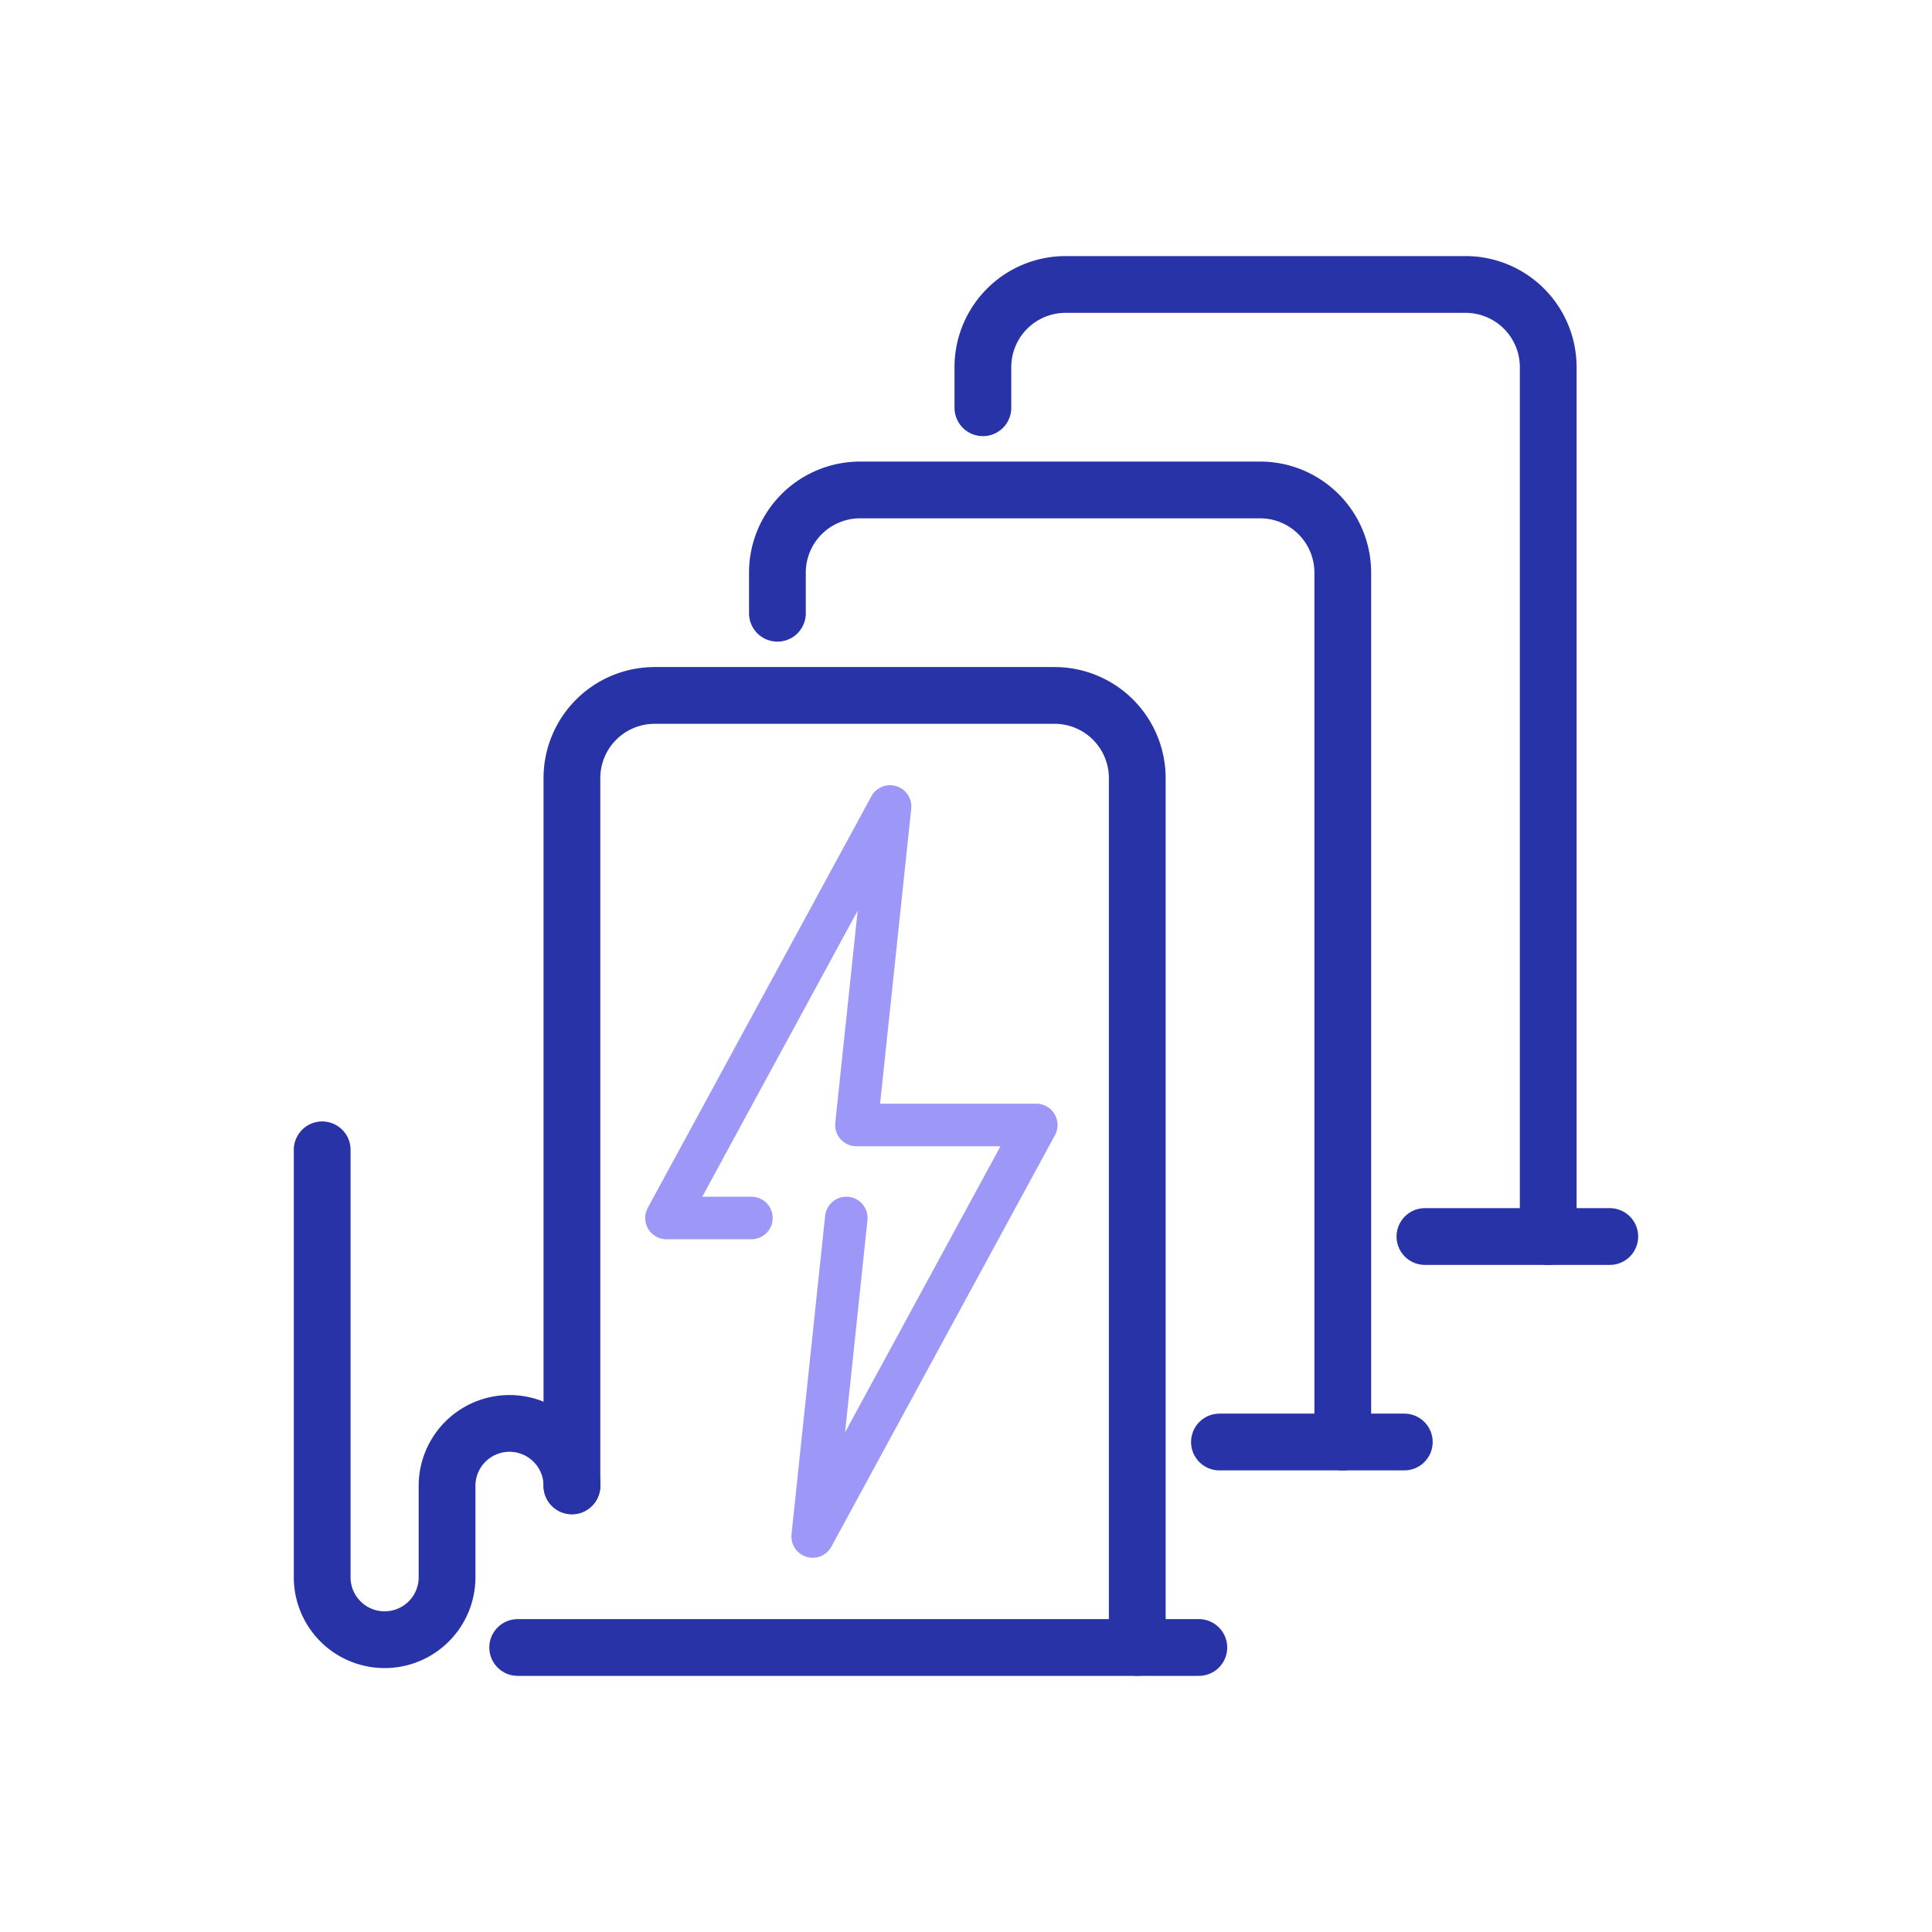
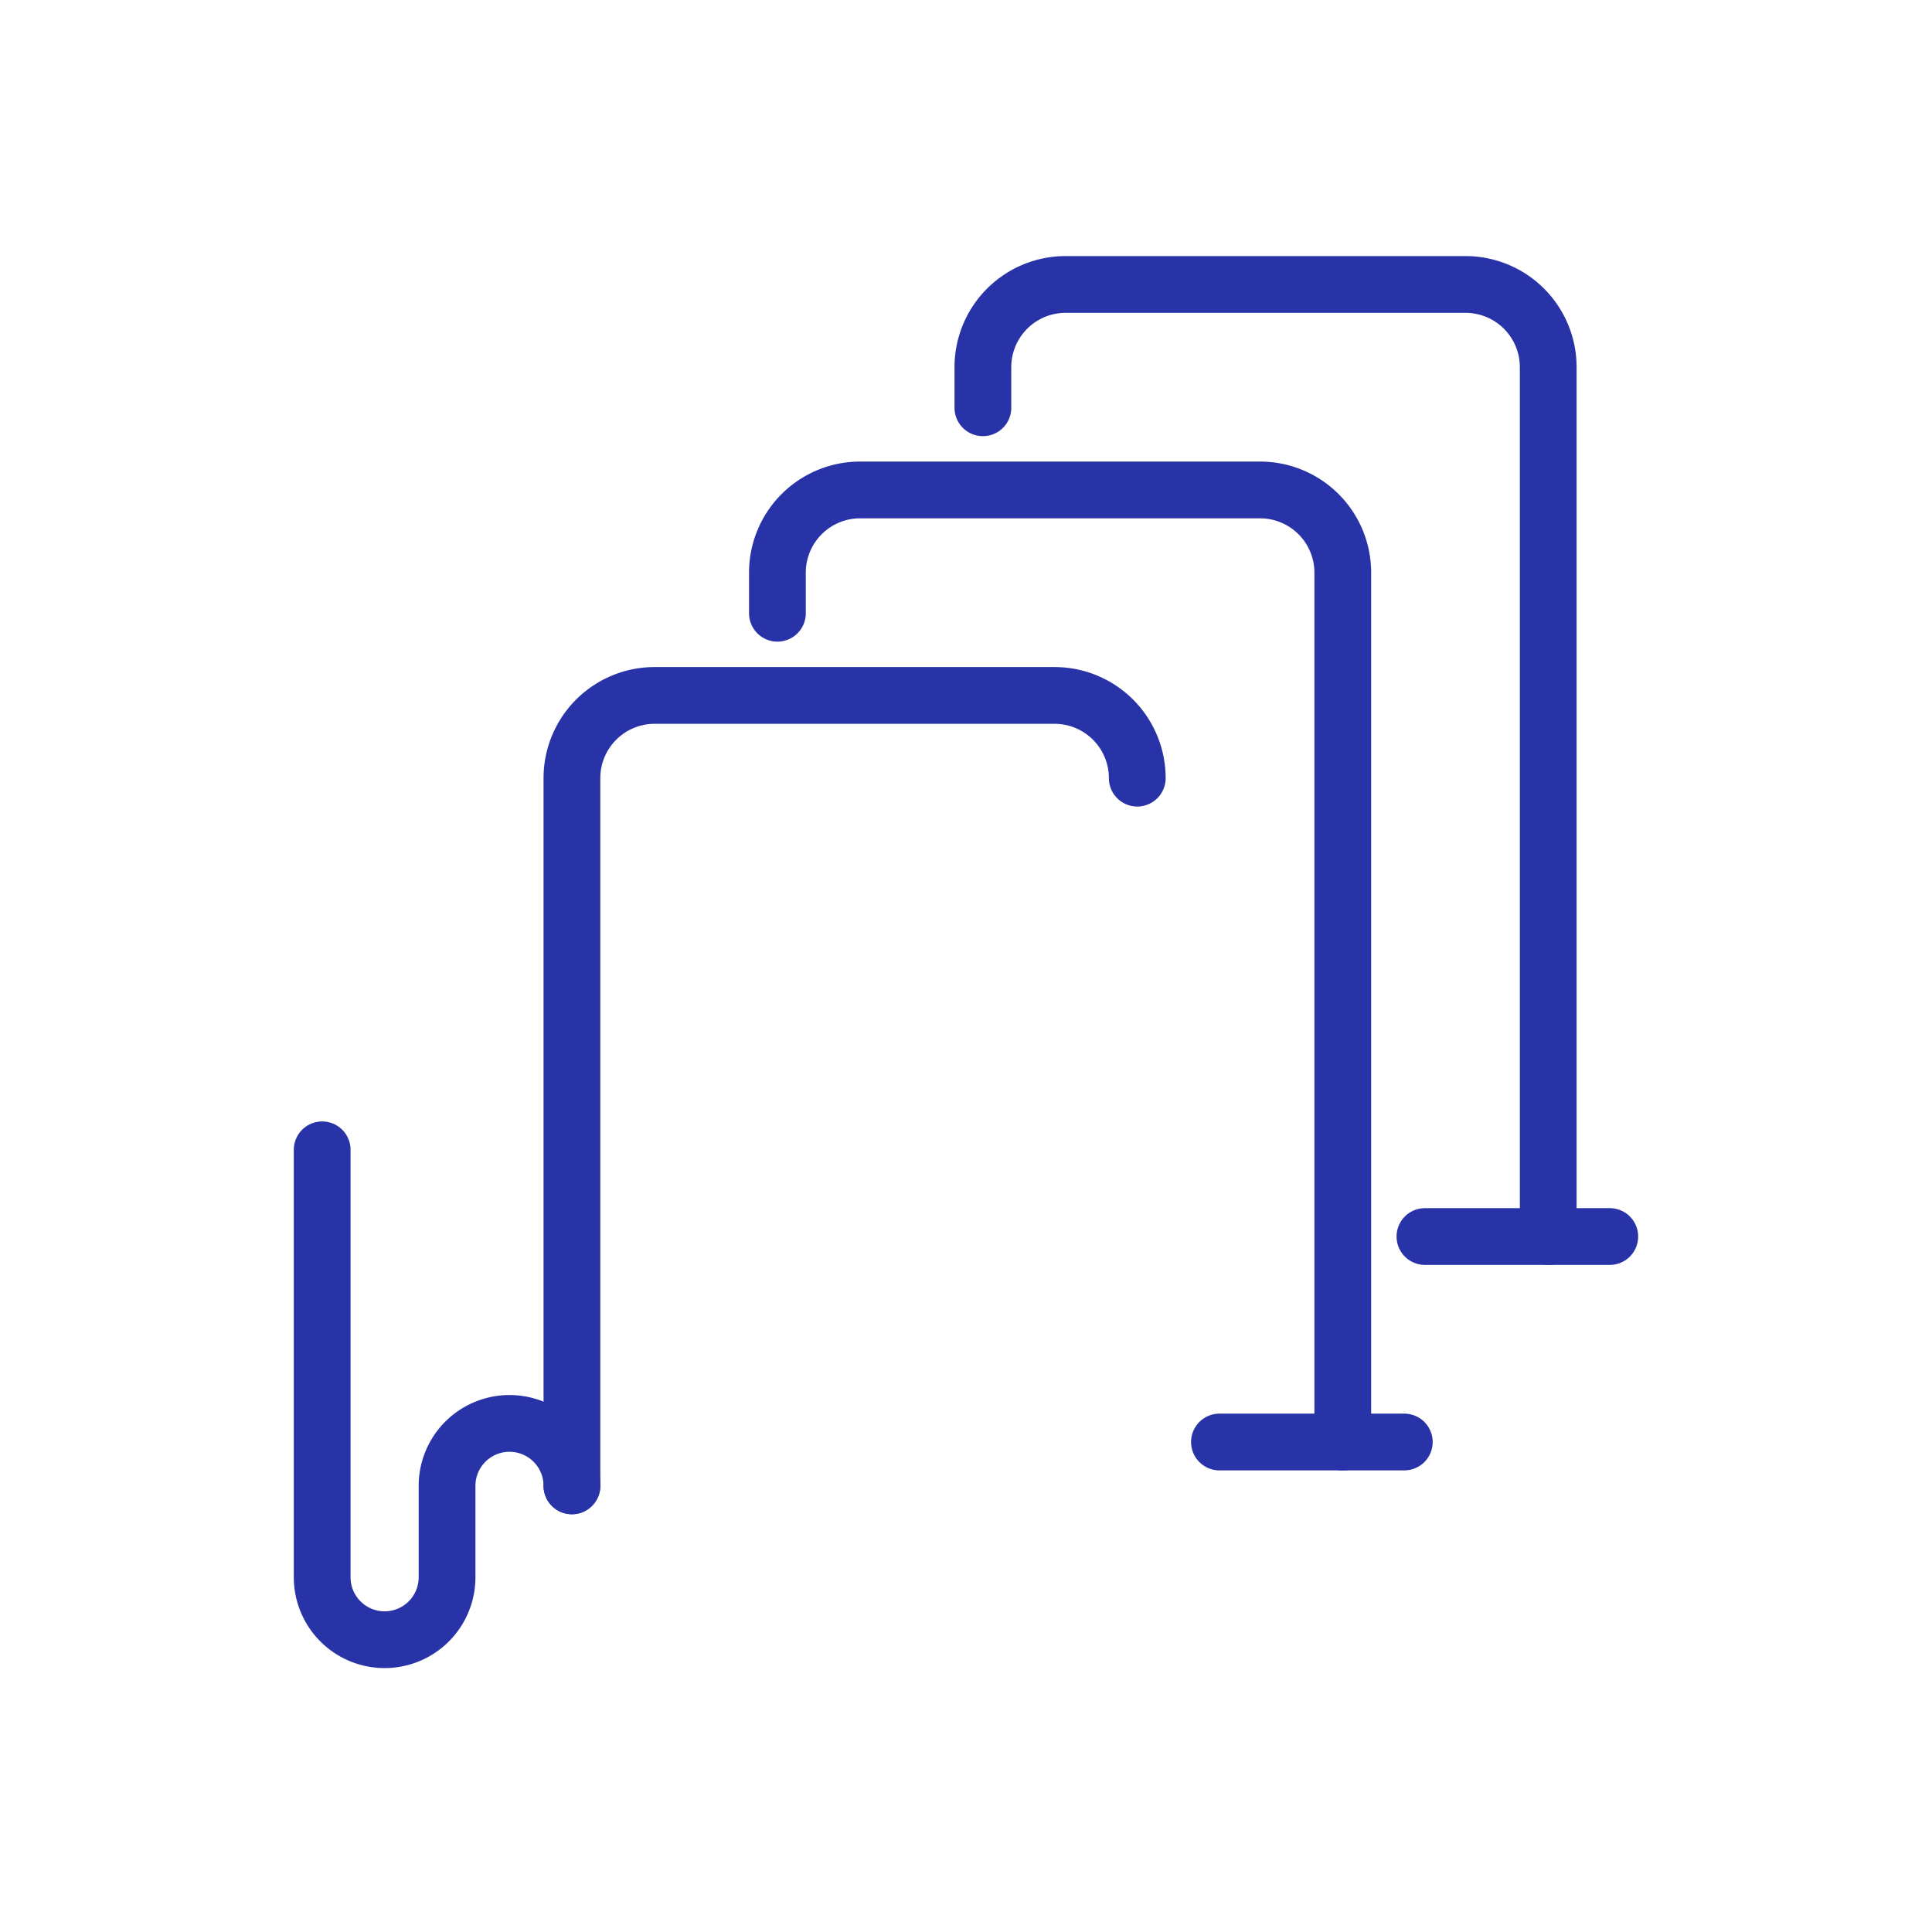
<svg xmlns="http://www.w3.org/2000/svg" id="Groupe_3238" data-name="Groupe 3238" width="136.153" height="136.151" viewBox="0 0 136.153 136.151">
  <defs>
    <clipPath id="clip-path">
      <rect id="Rectangle_1625" data-name="Rectangle 1625" width="136.153" height="136.151" fill="none" stroke="#2933a8" stroke-width="4" />
    </clipPath>
  </defs>
  <g id="Groupe_3245" data-name="Groupe 3245" clip-path="url(#clip-path)">
    <g id="Groupe_3242" data-name="Groupe 3242">
      <g id="Groupe_3241" data-name="Groupe 3241" clip-path="url(#clip-path)">
        <g id="Groupe_3240" data-name="Groupe 3240" transform="translate(0 0)" opacity="0">
          <g id="Groupe_3239" data-name="Groupe 3239">
            <g id="Groupe_3238-2" data-name="Groupe 3238" clip-path="url(#clip-path)">
              <rect id="Rectangle_1621" data-name="Rectangle 1621" width="136.153" height="136.151" fill="#28262a" stroke="#2933a8" stroke-width="4" />
            </g>
          </g>
        </g>
      </g>
    </g>
-     <path id="Tracé_5926" data-name="Tracé 5926" d="M152.316,197.972l-2.369,22.445,15.757-29H153.031l2.369-22.445-15.757,29h5.985" transform="translate(-92.675 -112.137)" fill="none" stroke="#9d98f8" stroke-linecap="round" stroke-linejoin="round" stroke-width="3" />
    <g id="Groupe_3244" data-name="Groupe 3244">
      <g id="Groupe_3243" data-name="Groupe 3243" clip-path="url(#clip-path)">
-         <path id="Tracé_5927" data-name="Tracé 5927" d="M119.832,201.412V151.539a5.829,5.829,0,0,1,5.829-5.829h28.183a5.829,5.829,0,0,1,5.829,5.829V212.8" transform="translate(-79.527 -96.701)" fill="none" stroke="#2933a8" stroke-linecap="round" stroke-linejoin="round" stroke-width="4" />
-         <line id="Ligne_105" data-name="Ligne 105" x1="48.003" transform="translate(36.482 116.103)" fill="none" stroke="#2933a8" stroke-linecap="round" stroke-linejoin="round" stroke-width="4" />
+         <path id="Tracé_5927" data-name="Tracé 5927" d="M119.832,201.412V151.539a5.829,5.829,0,0,1,5.829-5.829h28.183a5.829,5.829,0,0,1,5.829,5.829" transform="translate(-79.527 -96.701)" fill="none" stroke="#2933a8" stroke-linecap="round" stroke-linejoin="round" stroke-width="4" />
        <path id="Tracé_5928" data-name="Tracé 5928" d="M85.108,264.595a4.4,4.4,0,1,0-8.8,0v6.442a4.4,4.4,0,0,1-8.8,0V240.914" transform="translate(-44.803 -159.883)" fill="none" stroke="#2933a8" stroke-linecap="round" stroke-linejoin="round" stroke-width="4" />
        <path id="Tracé_5929" data-name="Tracé 5929" d="M162.886,111.345v-2.86a5.828,5.828,0,0,1,5.829-5.829H196.9a5.828,5.828,0,0,1,5.829,5.829V169.75" transform="translate(-108.1 -68.128)" fill="none" stroke="#2933a8" stroke-linecap="round" stroke-linejoin="round" stroke-width="4" />
        <line id="Ligne_106" data-name="Ligne 106" x1="13.028" transform="translate(85.937 101.622)" fill="none" stroke="#2933a8" stroke-linecap="round" stroke-linejoin="round" stroke-width="4" />
        <path id="Tracé_5930" data-name="Tracé 5930" d="M205.939,68.292v-2.86a5.828,5.828,0,0,1,5.829-5.829H239.95a5.828,5.828,0,0,1,5.829,5.829V126.7" transform="translate(-136.672 -39.556)" fill="none" stroke="#2933a8" stroke-linecap="round" stroke-linejoin="round" stroke-width="4" />
        <line id="Ligne_107" data-name="Ligne 107" x1="13.028" transform="translate(100.418 87.141)" fill="none" stroke="#2933a8" stroke-linecap="round" stroke-linejoin="round" stroke-width="4" />
      </g>
    </g>
  </g>
</svg>